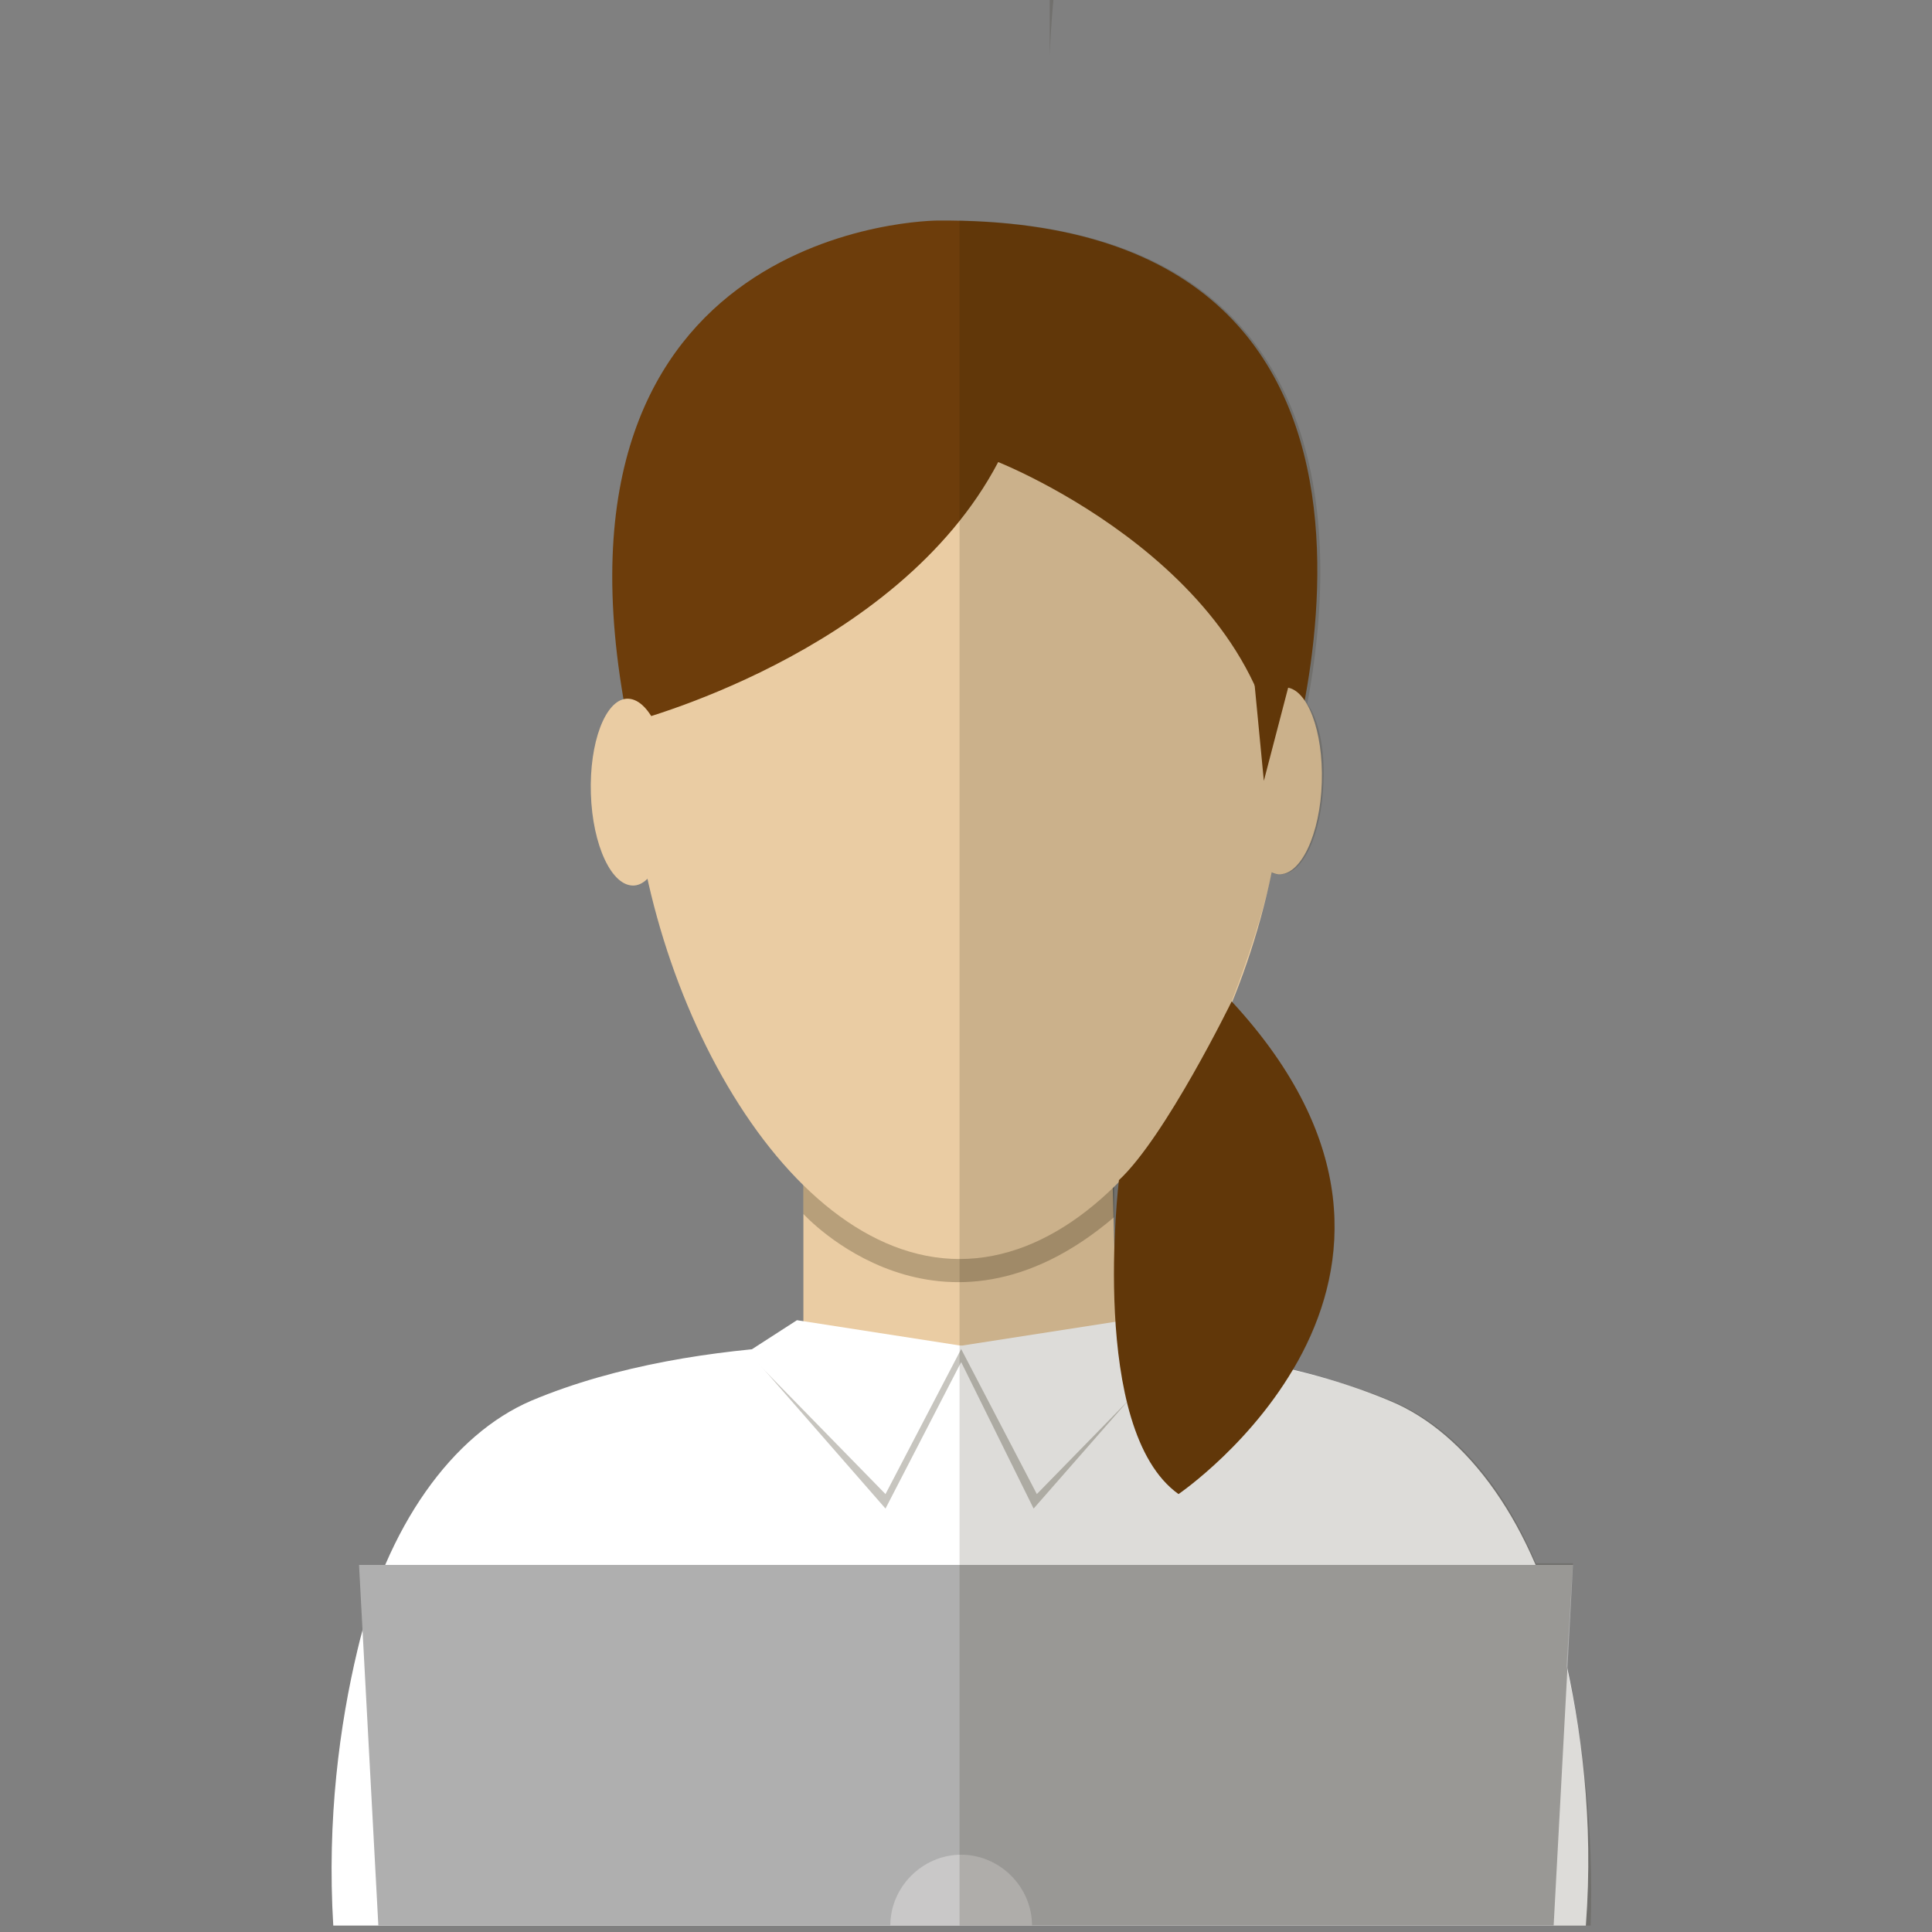
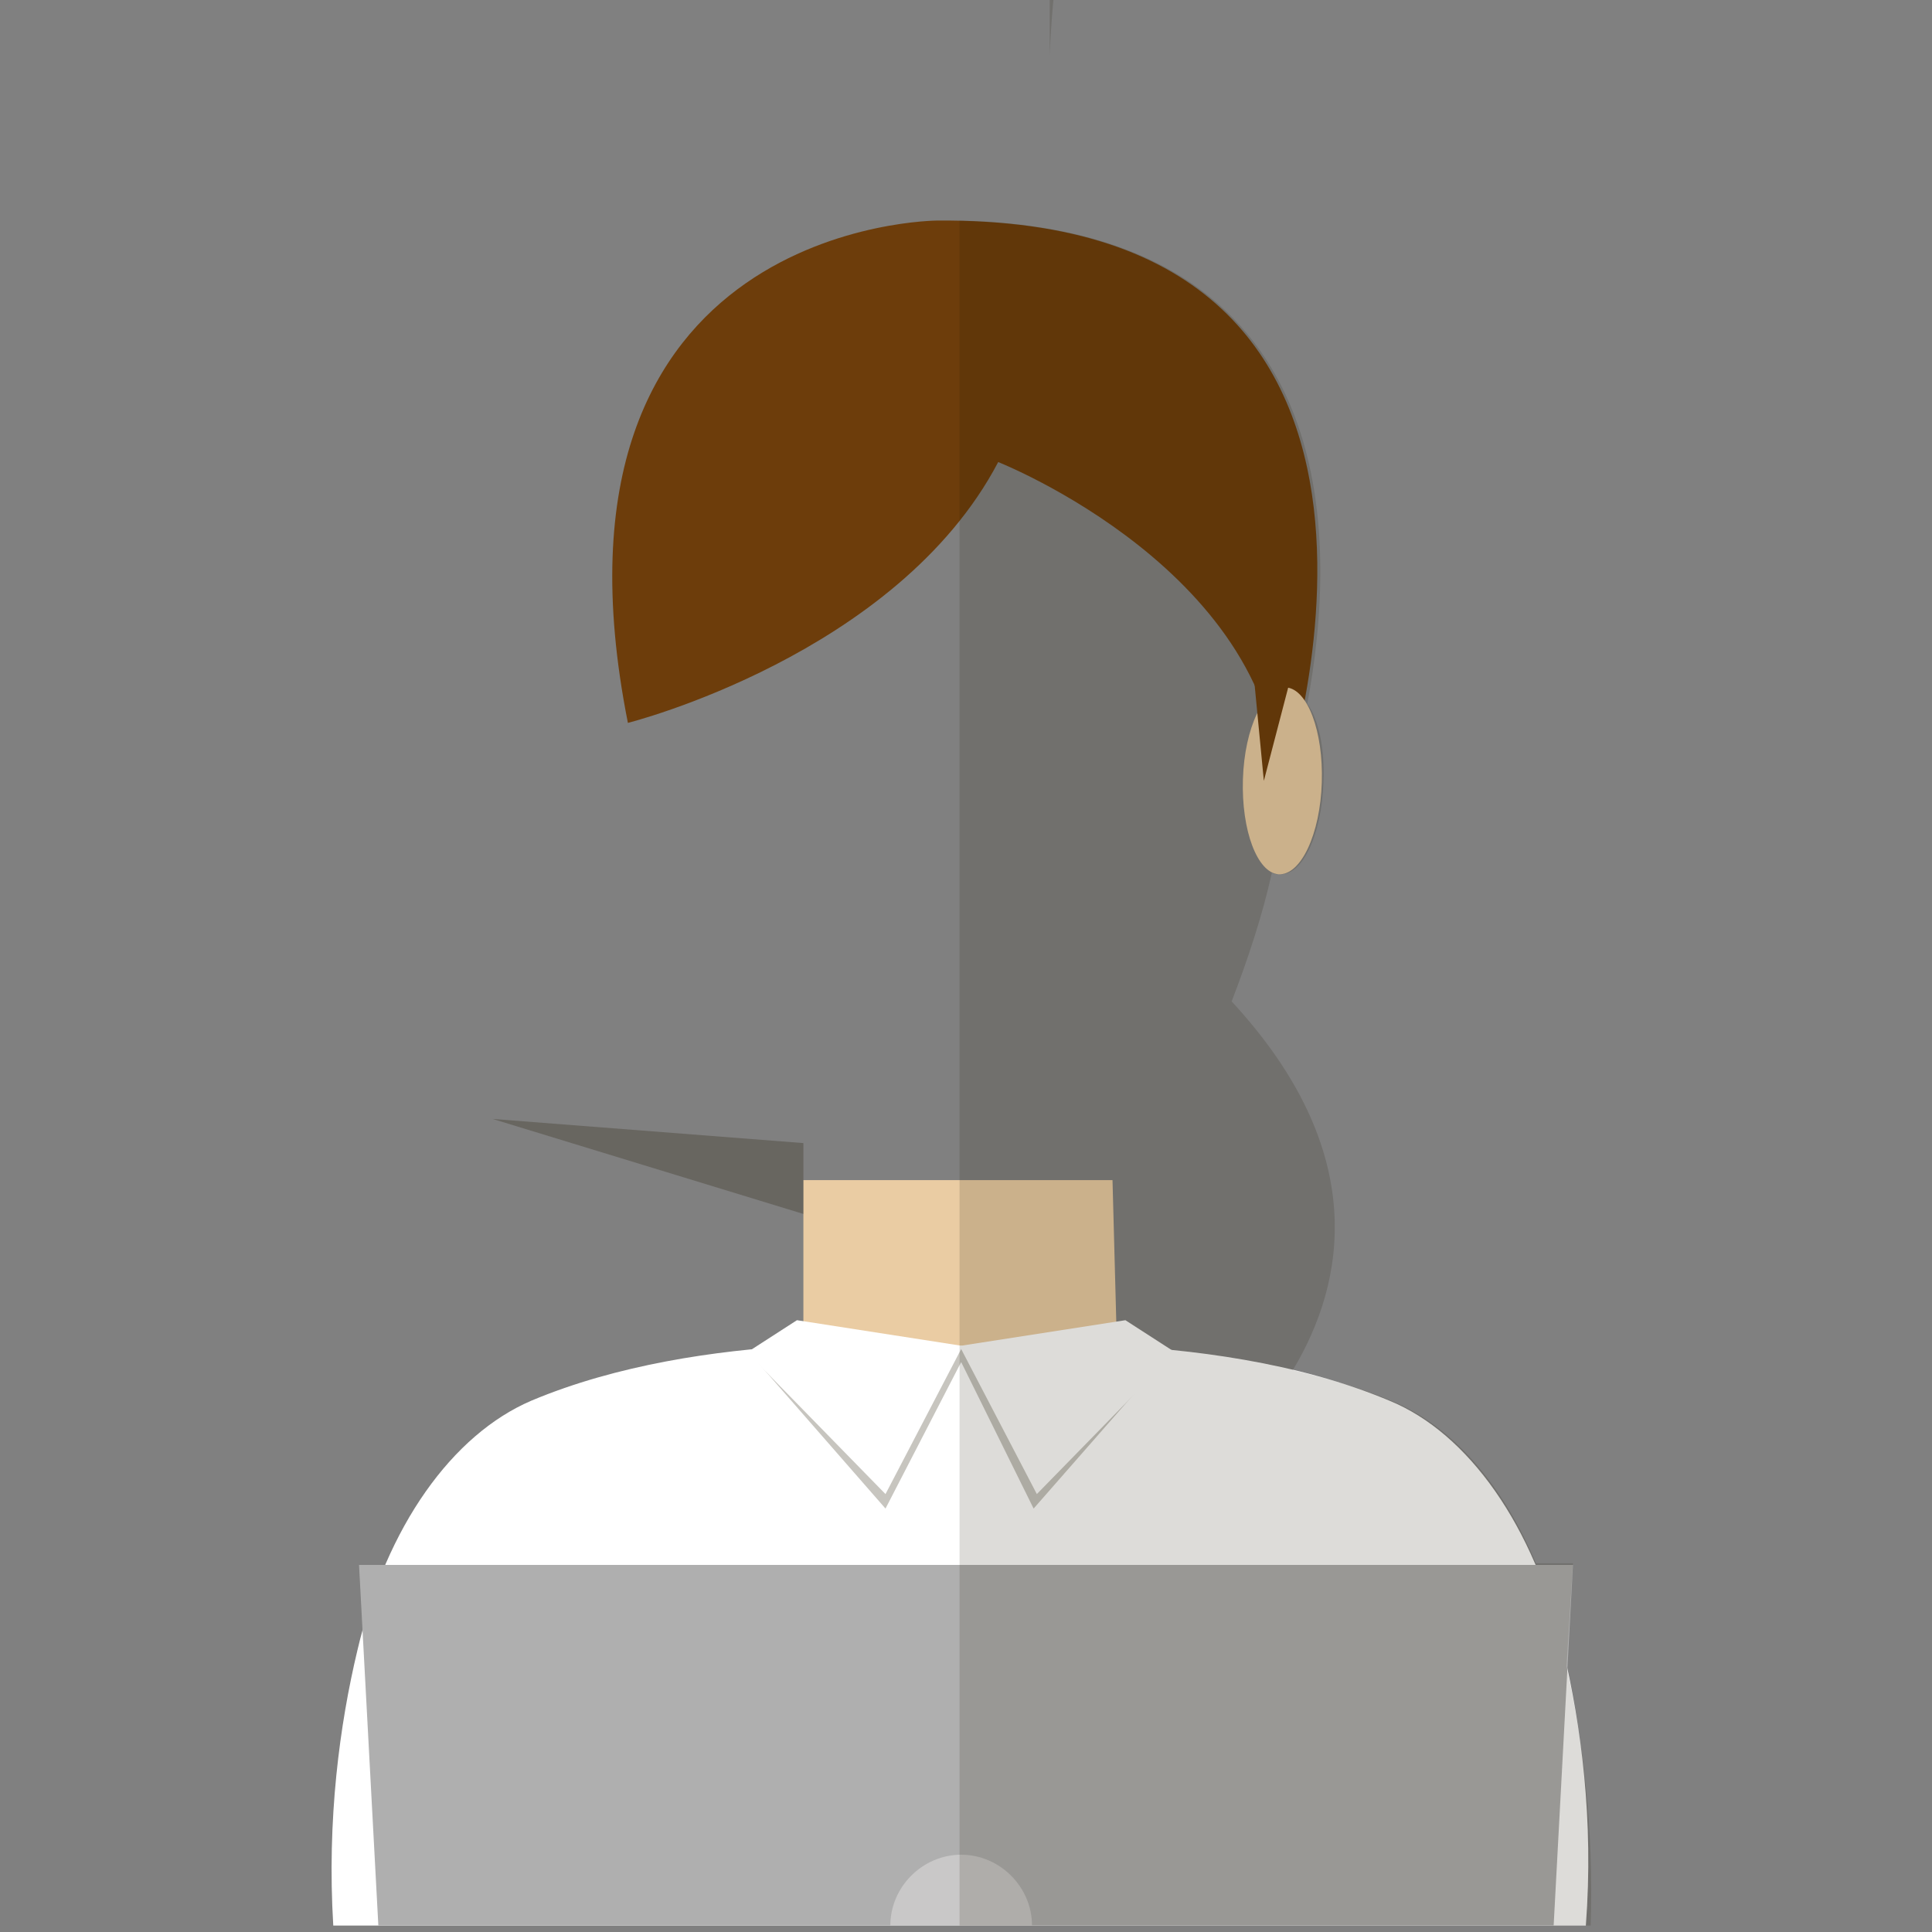
<svg xmlns="http://www.w3.org/2000/svg" version="1.1" id="레이어_1" x="0px" y="0px" viewBox="0 0 120 120" style="enable-background:new 0 0 120 120;" xml:space="preserve">
  <rect x="0" y="0" width="120" height="120" fill="#808080" stroke="none" />
  <style type="text/css">
	.st0{fill:#EACCA3;}
	.st1{opacity:0.25;}
	.st2{fill:#201600;}
	.st3{fill:#6D3D0B;}
	.st4{fill:#FFFFFF;}
	.st5{fill:#E2E2E2;}
	.st6{fill:#AFAFAF;}
	.st7{fill:#C9C8C8;}
	.st8{opacity:0.15;fill:#201600;}
</style>
  <g>
    <g>
      <g>
        <g>
          <polygon class="st0" points="49.9,73.3 49.9,88.3 69.5,88.3 69.1,73.3     " />
        </g>
        <g class="st1">
          <g>
-             <path class="st2" d="M49.9,75.4c0,0,8.5,9.4,19.3,0.2v-4.4l-19.3-1.5L49.9,75.4z" />
+             <path class="st2" d="M49.9,75.4v-4.4l-19.3-1.5L49.9,75.4z" />
          </g>
        </g>
        <g>
-           <path class="st0" d="M79.9,45.7c0,14.8-9.1,32.5-20.3,32.5S39.2,60.4,39.2,45.7s0-26.7,20.3-26.7S79.9,30.9,79.9,45.7z" />
-         </g>
+           </g>
        <g>
          <path class="st3" d="M39,44.9c0,0,16.7-4.2,23-16.2c0,0,17.5,6.9,17.5,20.9c0,0,12.7-36.2-21.3-35.9      C58.3,13.7,32.8,13.7,39,44.9z" />
        </g>
        <g>
-           <path class="st0" d="M41.6,49.1c0.1,3.2-0.9,5.8-2.2,5.9c-1.4,0.1-2.6-2.5-2.7-5.7s0.9-5.8,2.2-5.9      C40.3,43.3,41.5,45.9,41.6,49.1z" />
-         </g>
+           </g>
        <g>
          <path class="st0" d="M77.2,48.4c-0.1,3.2,0.9,5.8,2.2,5.9c1.4,0.1,2.6-2.5,2.7-5.7c0.1-3.2-0.9-5.8-2.2-5.9      C78.5,42.7,77.3,45.2,77.2,48.4z" />
        </g>
        <g>
          <polygon class="st3" points="77.5,38.1 78.5,48.5 80.3,41.6     " />
        </g>
        <g>
          <path class="st4" d="M97.1,102.5c-1.8-7.7-5.9-13.5-10.8-15.5c-11.4-4.8-26.9-3.3-26.9-3.3v0c-1.8-0.2-15.7-1.2-26.4,3.3      c-4.9,2.1-9,7.8-10.8,15.5c-1.1,4.6-1.9,10.5-1.5,17.1h38.8h0.2h38.8C99,113,98.2,107.2,97.1,102.5z" />
        </g>
        <g class="st1">
          <g>
            <polygon class="st2" points="72.7,84 69.5,82.9 59.7,83.7 49.3,82.9 46.7,84.2 55,93.7 59.7,84.6 64.2,93.7      " />
          </g>
        </g>
        <g>
          <polygon class="st4" points="59.8,83.6 55,92.8 46.4,84 49.5,82     " />
        </g>
        <g>
          <polygon class="st4" points="59.6,83.6 64.4,92.8 73,84 69.9,82     " />
        </g>
        <g>
-           <path class="st3" d="M76.5,62.2c0,0-4.1,8.4-7,11.1c0,0-1.9,15.5,3.7,19.5C73.2,92.8,92.6,79.6,76.5,62.2z" />
-         </g>
+           </g>
        <g>
          <path class="st5" d="M61.2,100.5c0,0.8-0.6,1.4-1.4,1.4l0,0c-0.8,0-1.4-0.6-1.4-1.4l0,0c0-0.8,0.6-1.4,1.4-1.4l0,0      C60.6,99.1,61.2,99.8,61.2,100.5L61.2,100.5z" />
        </g>
        <g>
          <path class="st5" d="M61.2,109.8c0,0.8-0.6,1.4-1.4,1.4l0,0c-0.8,0-1.4-0.6-1.4-1.4l0,0c0-0.8,0.6-1.4,1.4-1.4l0,0      C60.6,108.4,61.2,109,61.2,109.8L61.2,109.8z" />
        </g>
        <g>
          <polygon class="st6" points="96.5,119.6 97.7,97.2 60,97.2 22.3,97.2 23.5,119.6     " />
        </g>
        <g>
          <path class="st7" d="M59.7,115.2c-2.4,0-4.4,2-4.4,4.4h8.8C64.1,117.2,62.1,115.2,59.7,115.2z" />
        </g>
      </g>
    </g>
    <path class="st8" d="M97.3,103.5l0.4-6.4h-2.3c-2.1-5-5.3-8.6-9-10.1c-1.9-0.8-4-1.4-6.1-1.9c3.3-5.5,4.8-13.6-3.8-22.9   c1-2.6,1.9-5.3,2.5-8c0.1,0.1,0.3,0.1,0.5,0.1c1.4,0.1,2.6-2.5,2.7-5.7c0.1-2.1-0.3-3.9-1-4.9c1.9-10.1,2.4-29.5-21.6-30v105.9h0.1   h0.2h4.3h32.4h2.2C99,113.5,98.3,108,97.3,103.5z M65.2,3.4l0-1.8c0,0,0,0,0,0v-2c0.1-0.1,0.2-0.2,0.3-0.3   C65.5-0.7,65.3,1,65.2,3.4z M65.5-0.8c0.3-0.3,0.6-0.7,0.9-1C66.2-1.4,65.8-1,65.5-0.8z" />
  </g>
</svg>